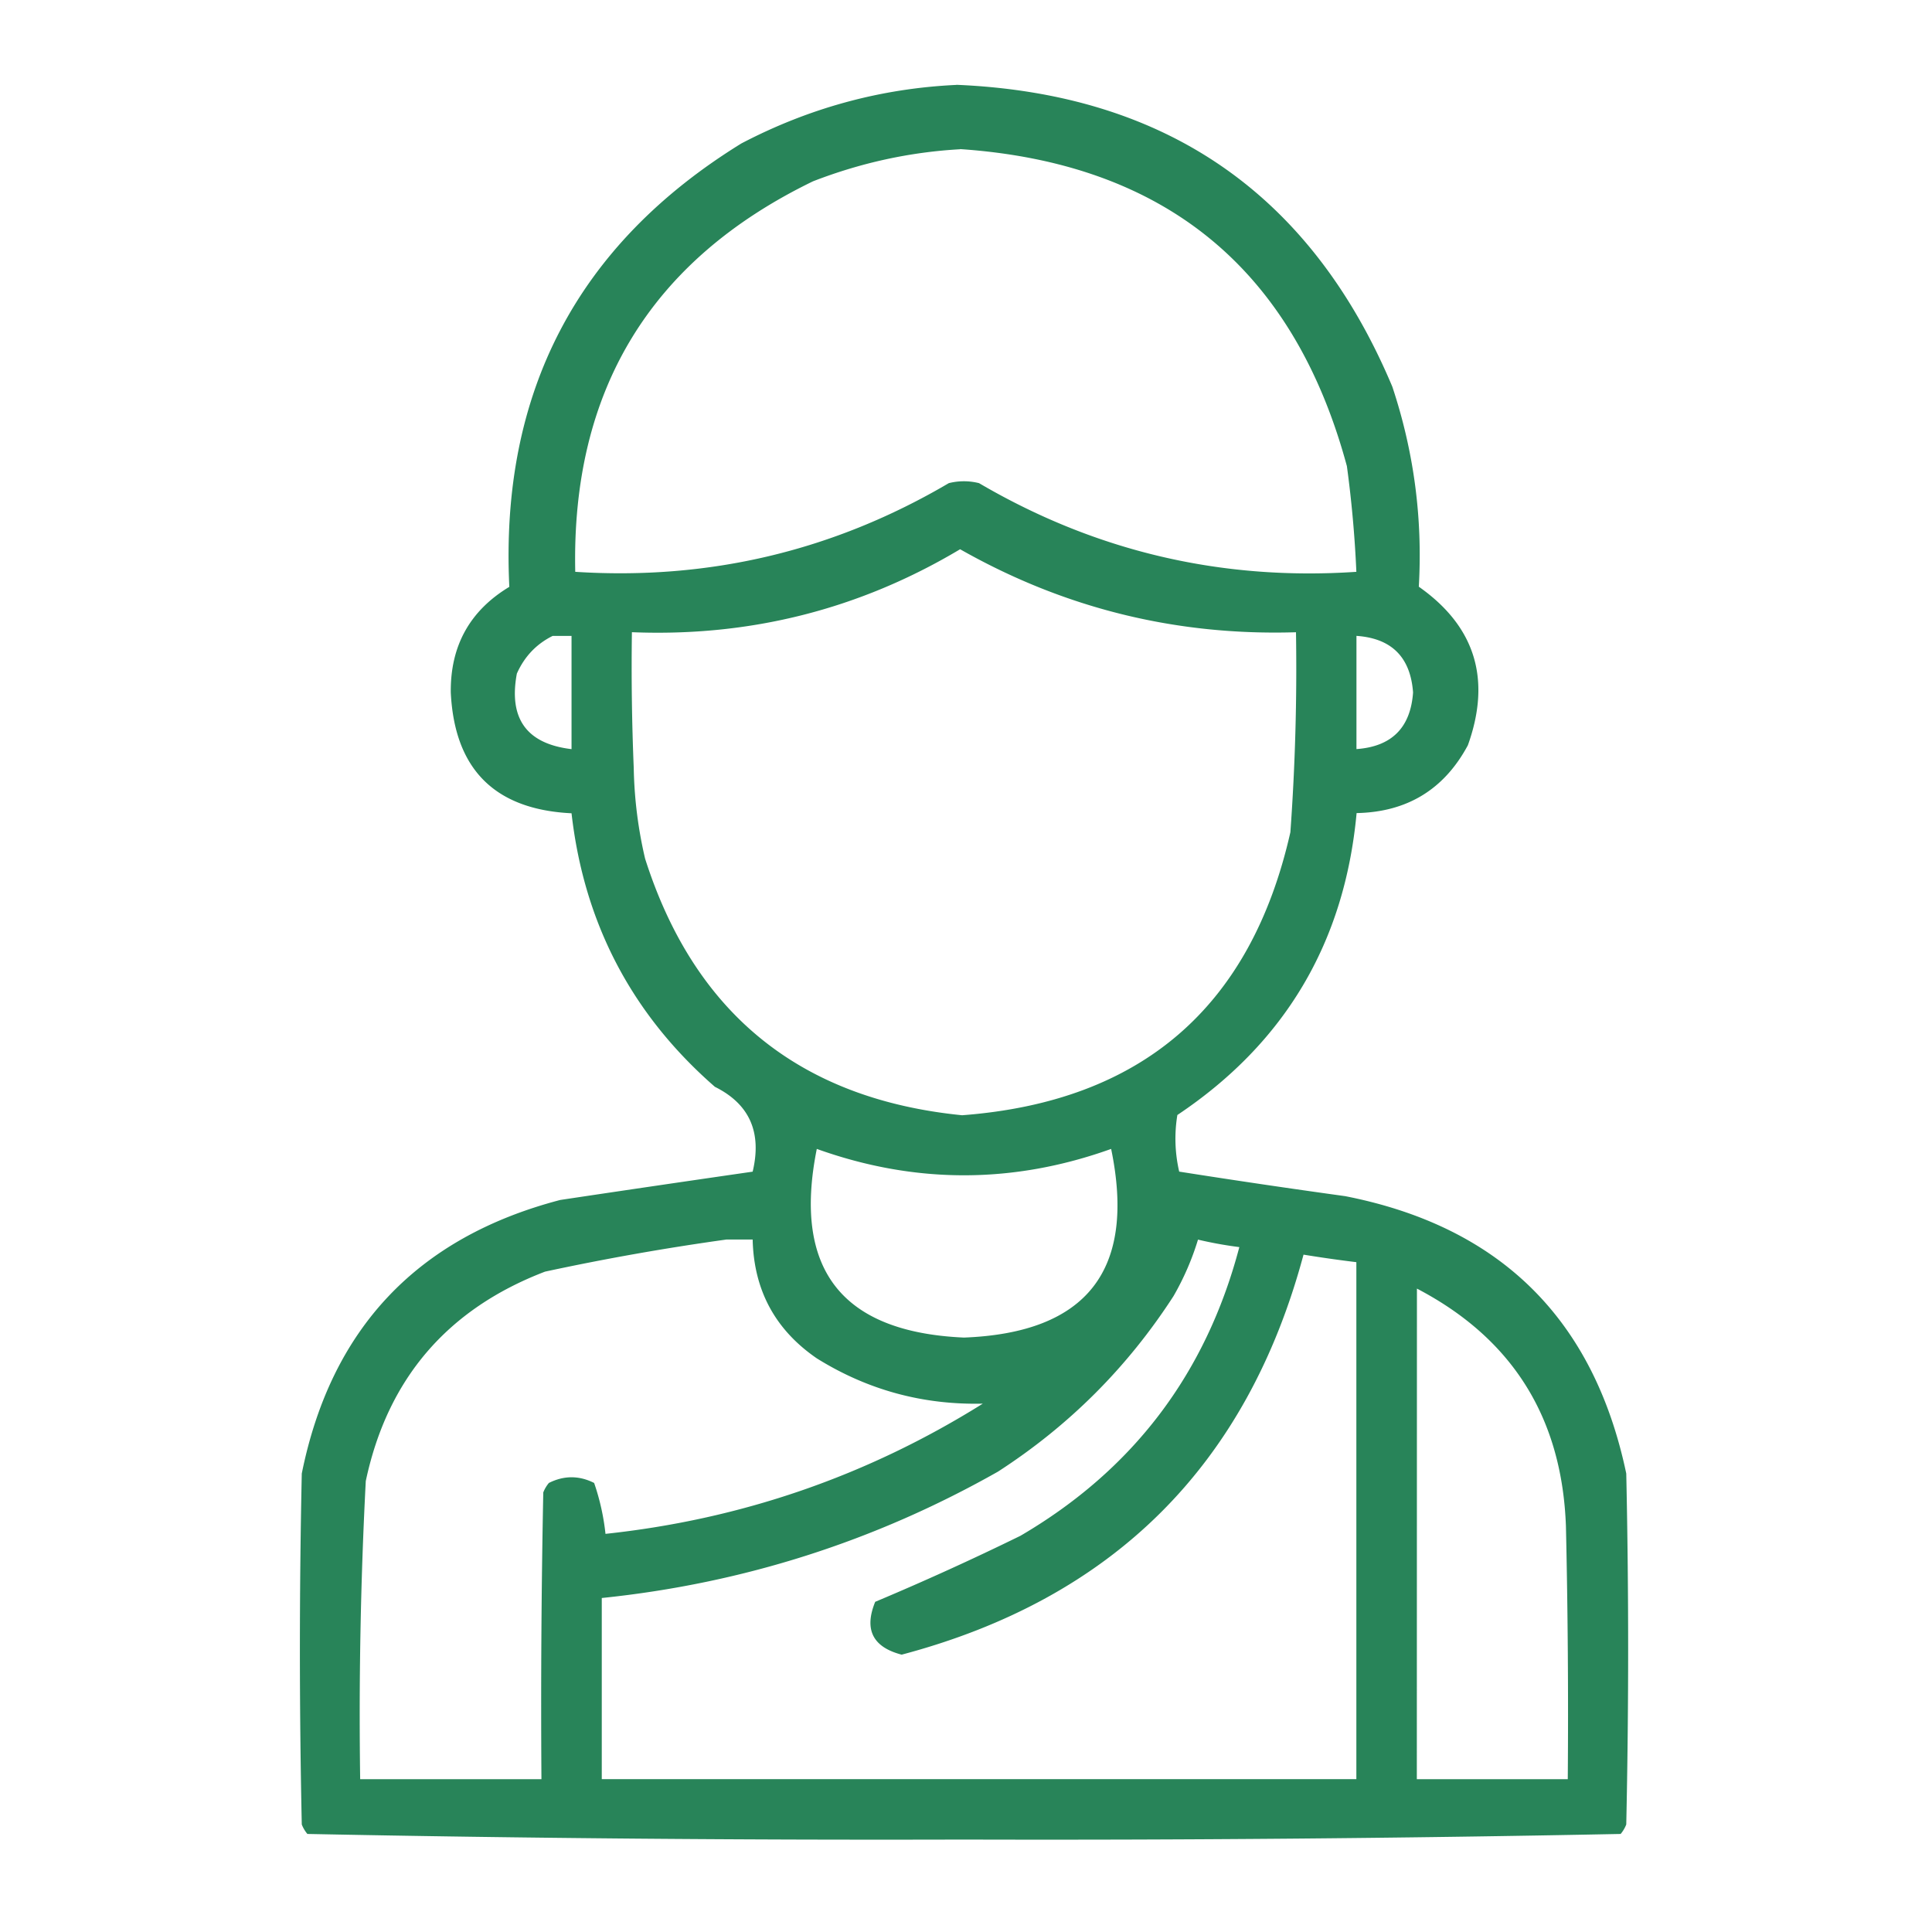
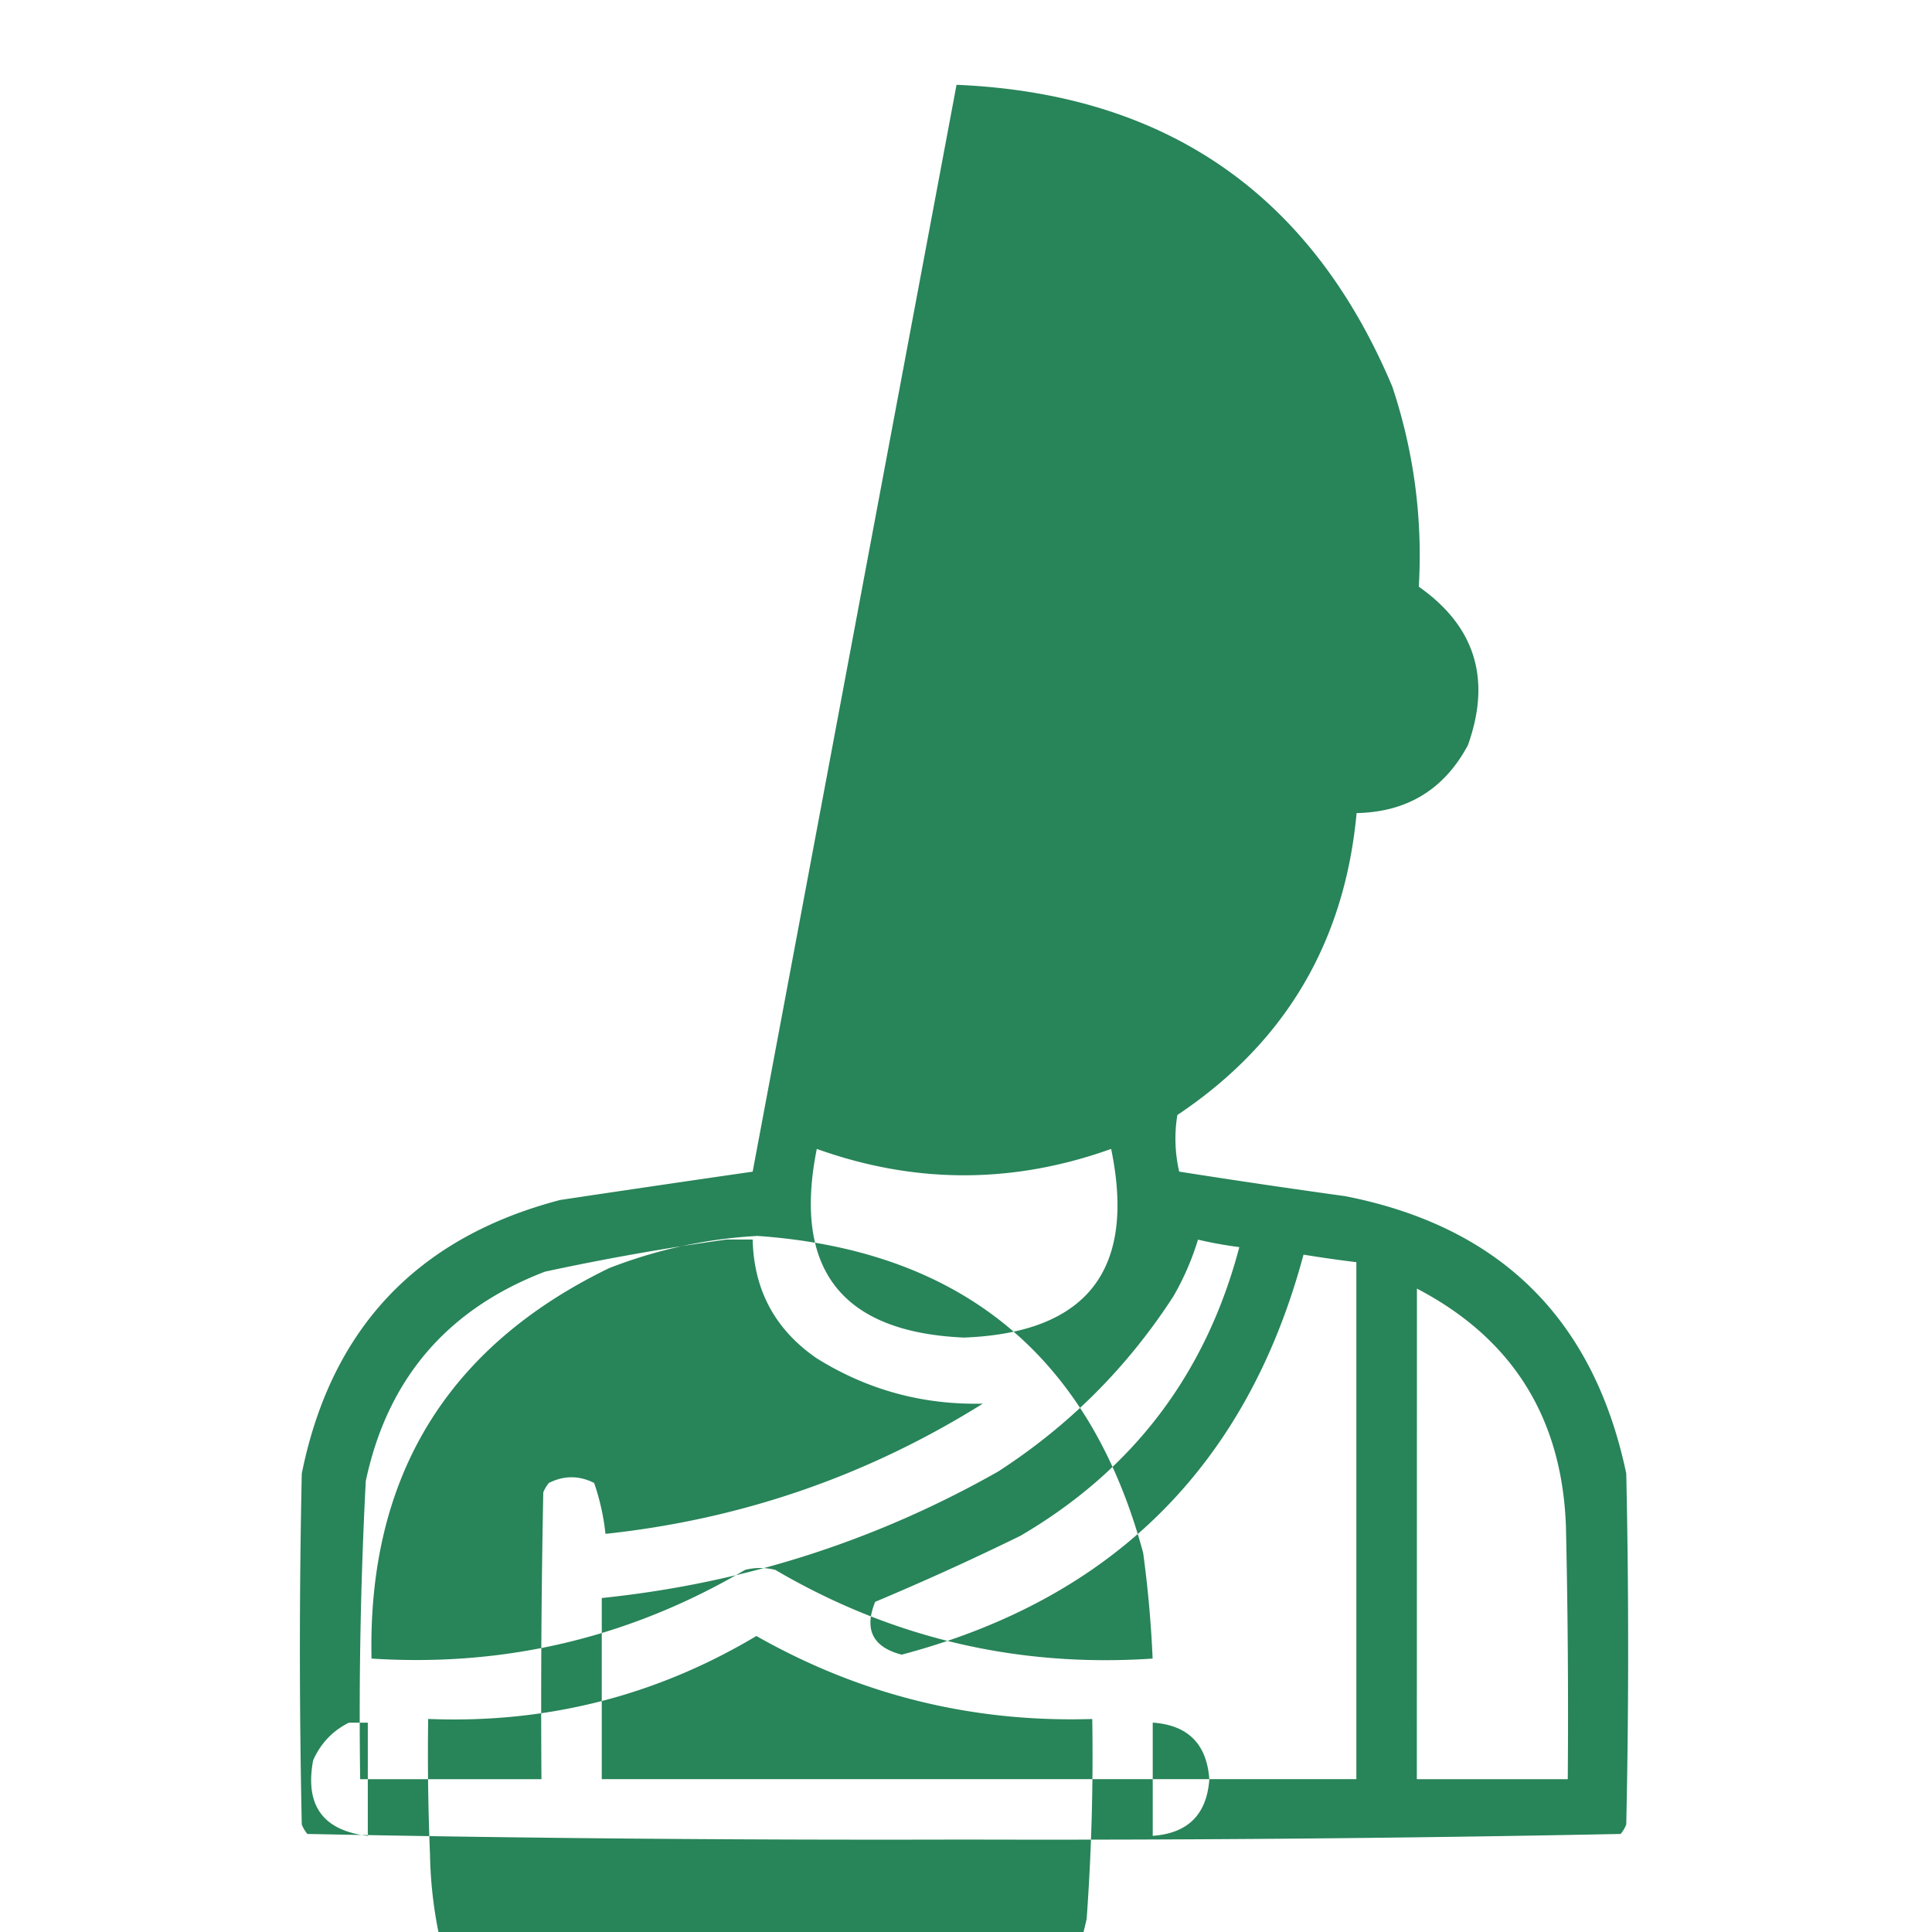
<svg xmlns="http://www.w3.org/2000/svg" width="40px" height="40px" style="shape-rendering:geometricPrecision; text-rendering:geometricPrecision; image-rendering:optimizeQuality; fill-rule:evenodd; clip-rule:evenodd" viewBox="0 0 40 40">
  <g>
-     <path style="opacity:0.953" fill="#1E7E51" d="M19.804 1.756q6.51 0.275 9.023 6.251 0.67 2.016 0.548 4.14 1.751 1.231 1.016 3.282 -0.737 1.374 -2.304 1.405 -0.371 4.019 -3.711 6.251a3.022 3.022 0 0 0 0.038 1.172 181.333 181.333 0 0 0 3.436 0.508q4.812 0.944 5.82 5.743 0.078 3.633 0 7.266a0.711 0.711 0 0 1 -0.116 0.196 594.667 594.667 0 0 1 -13.595 0.116 594.667 594.667 0 0 1 -13.595 -0.116 0.711 0.711 0 0 1 -0.116 -0.196q-0.078 -3.633 0 -7.266 0.908 -4.501 5.351 -5.664a743.111 743.111 0 0 1 3.984 -0.586q0.292 -1.223 -0.781 -1.756 -2.58 -2.249 -2.969 -5.664 -2.383 -0.116 -2.5 -2.5 -0.016 -1.447 1.212 -2.188 -0.292 -6.036 4.804 -9.18 2.108 -1.103 4.452 -1.212m0.078 1.329q6.35 0.435 8.007 6.564a24 24 0 0 1 0.196 2.188q-4.196 0.282 -7.812 -1.836a1.28 1.28 0 0 0 -0.626 0q-3.577 2.103 -7.734 1.836 -0.122 -5.638 4.922 -8.085 1.489 -0.577 3.047 -0.664m0 8.282q3.23 1.833 6.953 1.718a47.111 47.111 0 0 1 -0.116 4.14q-1.228 5.438 -6.796 5.86 -5.031 -0.501 -6.564 -5.313a8.889 8.889 0 0 1 -0.235 -1.876 50.667 50.667 0 0 1 -0.038 -2.812q3.67 0.148 6.796 -1.718m-8.436 1.795h0.39v2.344q-1.393 -0.165 -1.132 -1.564 0.236 -0.53 0.743 -0.781m16.64 0q1.092 0.076 1.172 1.172 -0.078 1.094 -1.172 1.172zM16.911 23.787q3.047 1.092 6.094 0 0.777 3.76 -3.047 3.906 -3.798 -0.167 -3.047 -3.906m-1.876 1.876h0.548q0.036 1.574 1.329 2.461 1.574 0.98 3.436 0.937 -3.588 2.244 -7.812 2.696a4.8 4.8 0 0 0 -0.235 -1.054q-0.468 -0.235 -0.937 0a0.711 0.711 0 0 0 -0.116 0.196q-0.059 2.969 -0.038 5.937H7.457q-0.044 -3.089 0.116 -6.172 0.673 -3.172 3.711 -4.336a51.556 51.556 0 0 1 3.75 -0.664m9.765 0q0.421 0.1 0.86 0.156 -1.036 3.932 -4.532 5.977a56.889 56.889 0 0 1 -3.007 1.367q-0.351 0.86 0.548 1.094 6.564 -1.739 8.32 -8.282 0.544 0.089 1.094 0.156v10.703H12.459v-3.75q4.38 -0.452 8.204 -2.617 2.207 -1.426 3.633 -3.633a5.6 5.6 0 0 0 0.508 -1.172m4.532 1.016q2.964 1.548 3.085 4.922 0.059 2.617 0.038 5.235h-3.125z" />
+     <path style="opacity:0.953" fill="#1E7E51" d="M19.804 1.756q6.51 0.275 9.023 6.251 0.67 2.016 0.548 4.14 1.751 1.231 1.016 3.282 -0.737 1.374 -2.304 1.405 -0.371 4.019 -3.711 6.251a3.022 3.022 0 0 0 0.038 1.172 181.333 181.333 0 0 0 3.436 0.508q4.812 0.944 5.82 5.743 0.078 3.633 0 7.266a0.711 0.711 0 0 1 -0.116 0.196 594.667 594.667 0 0 1 -13.595 0.116 594.667 594.667 0 0 1 -13.595 -0.116 0.711 0.711 0 0 1 -0.116 -0.196q-0.078 -3.633 0 -7.266 0.908 -4.501 5.351 -5.664a743.111 743.111 0 0 1 3.984 -0.586m0.078 1.329q6.35 0.435 8.007 6.564a24 24 0 0 1 0.196 2.188q-4.196 0.282 -7.812 -1.836a1.28 1.28 0 0 0 -0.626 0q-3.577 2.103 -7.734 1.836 -0.122 -5.638 4.922 -8.085 1.489 -0.577 3.047 -0.664m0 8.282q3.23 1.833 6.953 1.718a47.111 47.111 0 0 1 -0.116 4.14q-1.228 5.438 -6.796 5.86 -5.031 -0.501 -6.564 -5.313a8.889 8.889 0 0 1 -0.235 -1.876 50.667 50.667 0 0 1 -0.038 -2.812q3.67 0.148 6.796 -1.718m-8.436 1.795h0.39v2.344q-1.393 -0.165 -1.132 -1.564 0.236 -0.53 0.743 -0.781m16.64 0q1.092 0.076 1.172 1.172 -0.078 1.094 -1.172 1.172zM16.911 23.787q3.047 1.092 6.094 0 0.777 3.76 -3.047 3.906 -3.798 -0.167 -3.047 -3.906m-1.876 1.876h0.548q0.036 1.574 1.329 2.461 1.574 0.98 3.436 0.937 -3.588 2.244 -7.812 2.696a4.8 4.8 0 0 0 -0.235 -1.054q-0.468 -0.235 -0.937 0a0.711 0.711 0 0 0 -0.116 0.196q-0.059 2.969 -0.038 5.937H7.457q-0.044 -3.089 0.116 -6.172 0.673 -3.172 3.711 -4.336a51.556 51.556 0 0 1 3.75 -0.664m9.765 0q0.421 0.1 0.86 0.156 -1.036 3.932 -4.532 5.977a56.889 56.889 0 0 1 -3.007 1.367q-0.351 0.86 0.548 1.094 6.564 -1.739 8.32 -8.282 0.544 0.089 1.094 0.156v10.703H12.459v-3.75q4.38 -0.452 8.204 -2.617 2.207 -1.426 3.633 -3.633a5.6 5.6 0 0 0 0.508 -1.172m4.532 1.016q2.964 1.548 3.085 4.922 0.059 2.617 0.038 5.235h-3.125z" />
  </g>
</svg>